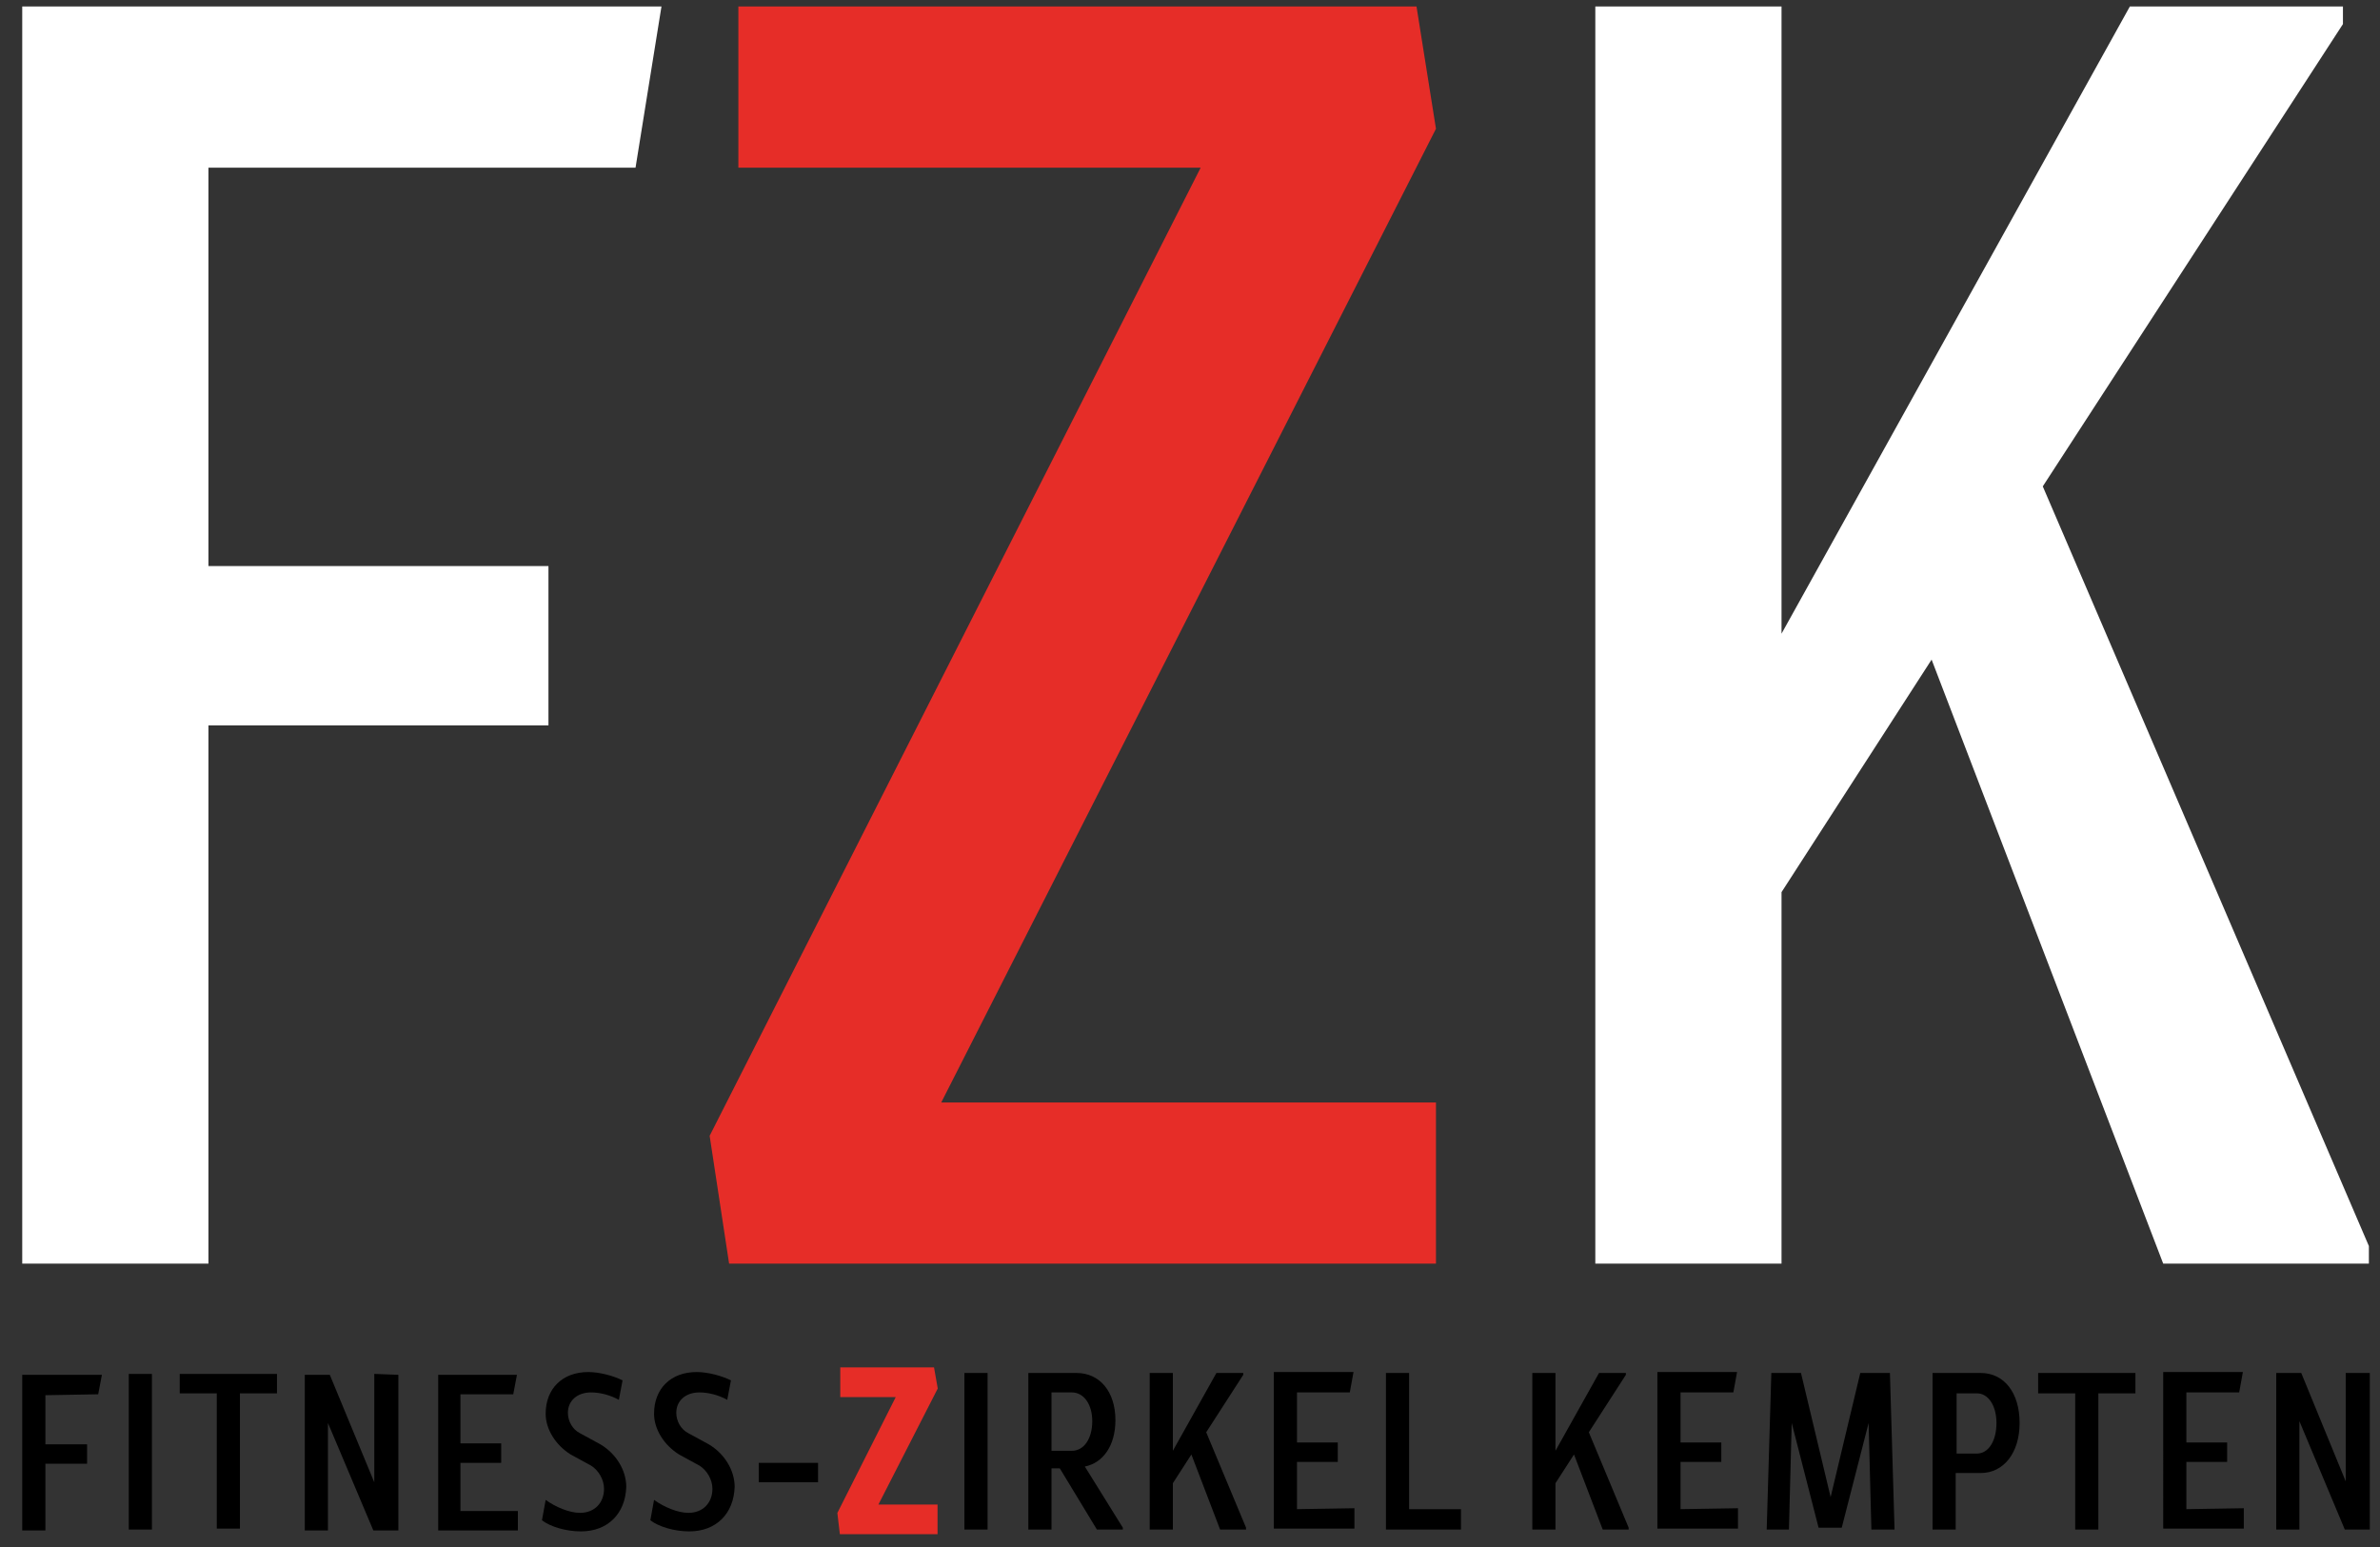
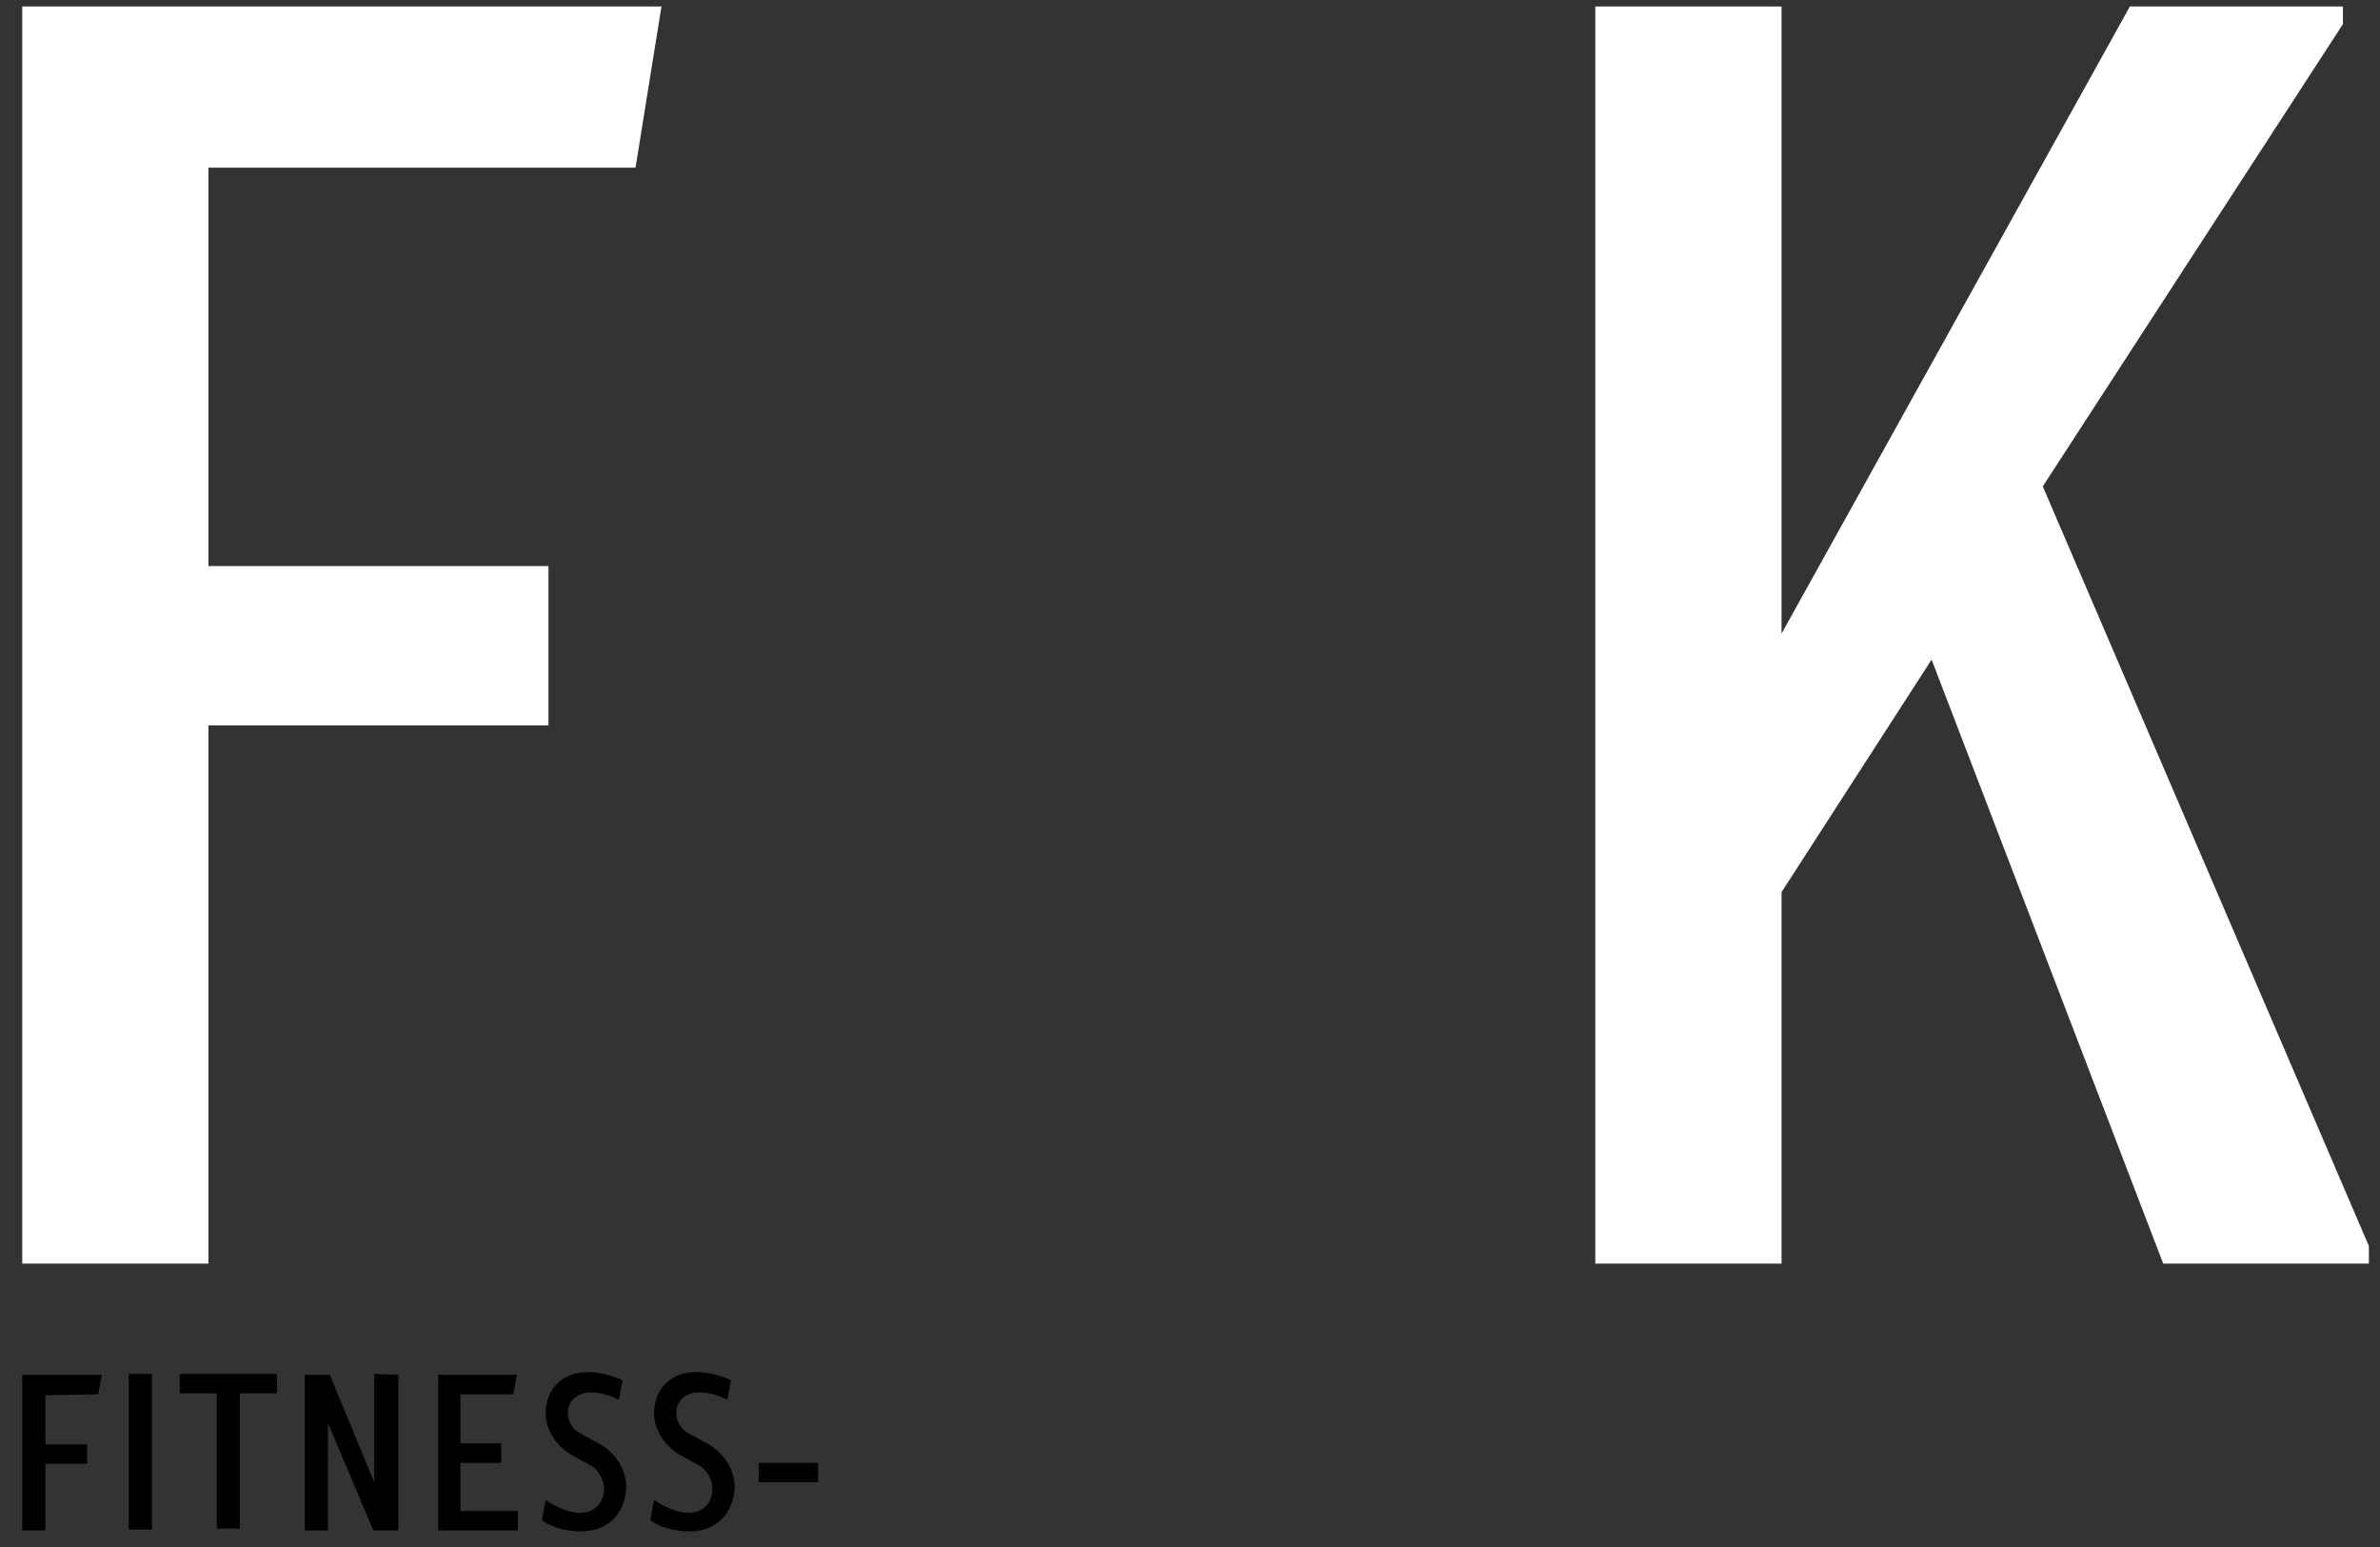
<svg xmlns="http://www.w3.org/2000/svg" version="1.1" id="Ebene_1" x="0px" y="0px" viewBox="0 0 256.9 167" style="enable-background:new 0 0 256.9 167;" xml:space="preserve">
  <rect x="0" y="0" width="256.9" height="167" fill="#333333" stroke="none" />
  <style type="text/css">
	.st0{fill:#E62D27;stroke:#E62D27;stroke-miterlimit:10;}
	.st1{fill:#FFFFFF;}
	.st2{fill:#E62D28;}
</style>
-   <path d="M104.1,165.1h2.5v-16.9h-2.5V165.1L104.1,165.1z M117.1,158.3c2-0.4,3.3-2.3,3.3-5c0-3.1-1.7-5.1-4.2-5.1H111v16.9h2.5v-6.6  h0.9l4,6.6h2.8v-0.2L117.1,158.3L117.1,158.3z M113.5,150.3h2.2c1.3,0,2.2,1.3,2.2,3.1c0,1.9-0.9,3.2-2.2,3.2h-2.2V150.3  L113.5,150.3z M130.2,154.6l4-6.2v-0.2h-2.9l-4.7,8.4v-8.4h-2.5v16.9h2.5v-5l2-3.1l3.1,8.1h2.8v-0.2L130.2,154.6L130.2,154.6z   M140,162.9v-5.1h4.4v-2.1H140v-5.4h5.7l0.4-2.2h-8.6V165h8.7v-2.2L140,162.9L140,162.9z M152.1,162.9v-14.7h-2.5v16.9h8.1v-2.2  H152.1L152.1,162.9z M171.5,154.6l4-6.2v-0.2h-2.9l-4.7,8.4v-8.4h-2.5v16.9h2.5v-5l2-3.1l3.1,8.1h2.8v-0.2L171.5,154.6L171.5,154.6z   M181.4,162.9v-5.1h4.4v-2.1h-4.4v-5.4h5.7l0.4-2.2h-8.6V165h8.7v-2.2L181.4,162.9L181.4,162.9L181.4,162.9z M204.5,165.1l-0.5-16.9  h-3.2l-3.2,13.4l-3.2-13.4h-3.2l-0.5,16.9h2.4l0.3-11.5l2.9,11.3h2.5l2.9-11.3l0.3,11.5H204.5L204.5,165.1z M213.8,148.2h-5.2v16.9  h2.5V159h2.7c2.5,0,4.2-2.2,4.2-5.4C218,150.3,216.3,148.2,213.8,148.2L213.8,148.2z M213.4,156.9h-2.2v-6.5h2.2  c1.2,0,2.1,1.3,2.1,3.2C215.5,155.6,214.6,156.9,213.4,156.9L213.4,156.9z M230.5,148.2H220v2.2h4v14.7h2.5v-14.7h4V148.2  L230.5,148.2z M236,162.9v-5.1h4.4v-2.1H236v-5.4h5.7l0.4-2.2h-8.6V165h8.7v-2.2L236,162.9L236,162.9z M253.2,148.2v11.7l-4.8-11.7  h-2.7v16.9h2.5v-11.7l4.9,11.7h2.7v-16.9H253.2L253.2,148.2z" />
-   <polygon class="st0" points="100.7,149.8 100.4,148.1 91.2,148.1 91.2,150.3 97.5,150.3 90.9,163.4 91.1,165.1 100.7,165.1   100.7,162.9 94,162.9 " />
  <path d="M10.6,150.5l0.4-2.1H2.4v16.8h2.5V158h4.5v-2.1H4.9v-5.3L10.6,150.5L10.6,150.5z M13.9,165.1h2.5v-16.8h-2.5V165.1  L13.9,165.1z M29.9,148.3H19.4v2.1h4V165h2.5v-14.6h4V148.3L29.9,148.3z M40.4,148.3V160l-4.8-11.6h-2.7v16.8h2.5v-11.6l4.9,11.6H43  v-16.8L40.4,148.3L40.4,148.3z M49.7,162.9v-5h4.4v-2.1h-4.4v-5.3h5.7l0.4-2.1h-8.5v16.8h8.6v-2.1h-6.2V162.9z M62.7,165.3  c2.9,0,4.8-1.9,4.9-4.8c0-1.8-1.1-3.6-2.8-4.6l-2.2-1.2c-0.8-0.4-1.3-1.3-1.3-2.2c0-1.3,1-2.2,2.5-2.2c1,0,2.1,0.3,3,0.8l0.4-2.1  c-1-0.5-2.5-0.9-3.7-0.9c-2.8,0-4.6,1.8-4.6,4.5c0,1.7,1.1,3.4,2.7,4.4l2.2,1.2c0.8,0.5,1.4,1.5,1.4,2.5c0,1.5-1,2.6-2.6,2.6  c-1.1,0-2.6-0.6-3.7-1.4l-0.4,2.2C59.4,164.8,61.1,165.3,62.7,165.3L62.7,165.3z M74.4,165.3c2.9,0,4.8-1.9,4.9-4.8  c0-1.8-1.1-3.6-2.8-4.6l-2.2-1.2c-0.8-0.4-1.3-1.3-1.3-2.2c0-1.3,1-2.2,2.5-2.2c1,0,2.1,0.3,3,0.8l0.4-2.1c-1-0.5-2.5-0.9-3.7-0.9  c-2.8,0-4.6,1.8-4.6,4.5c0,1.7,1.1,3.4,2.7,4.4l2.2,1.2c0.8,0.5,1.4,1.5,1.4,2.5c0,1.5-1,2.6-2.6,2.6c-1.1,0-2.6-0.6-3.7-1.4  l-0.4,2.2C71.1,164.8,72.8,165.3,74.4,165.3L74.4,165.3z M88.3,160v-2.1h-6.4v2.1H88.3L88.3,160z" />
  <polygon class="st1" points="220.5,52.5 252.9,2.6 252.9,0.7 229.9,0.7 192.3,68.4 192.3,0.7 172.2,0.7 172.2,136.4 192.3,136.4   192.3,96.3 208.5,71.2 233.5,136.4 255.7,136.4 255.7,134.5 " />
-   <polygon class="st2" points="155,13.9 152.9,0.7 79.7,0.7 79.7,18.1 129.6,18.1 76.6,122.6 78.7,136.4 155,136.4 155,119 101.6,119   " />
  <polygon class="st1" points="68.6,18.1 71.4,0.7 2.4,0.7 2.4,136.4 22.5,136.4 22.5,78.3 59.2,78.3 59.2,61.1 22.5,61.1 22.5,18.1   " />
</svg>